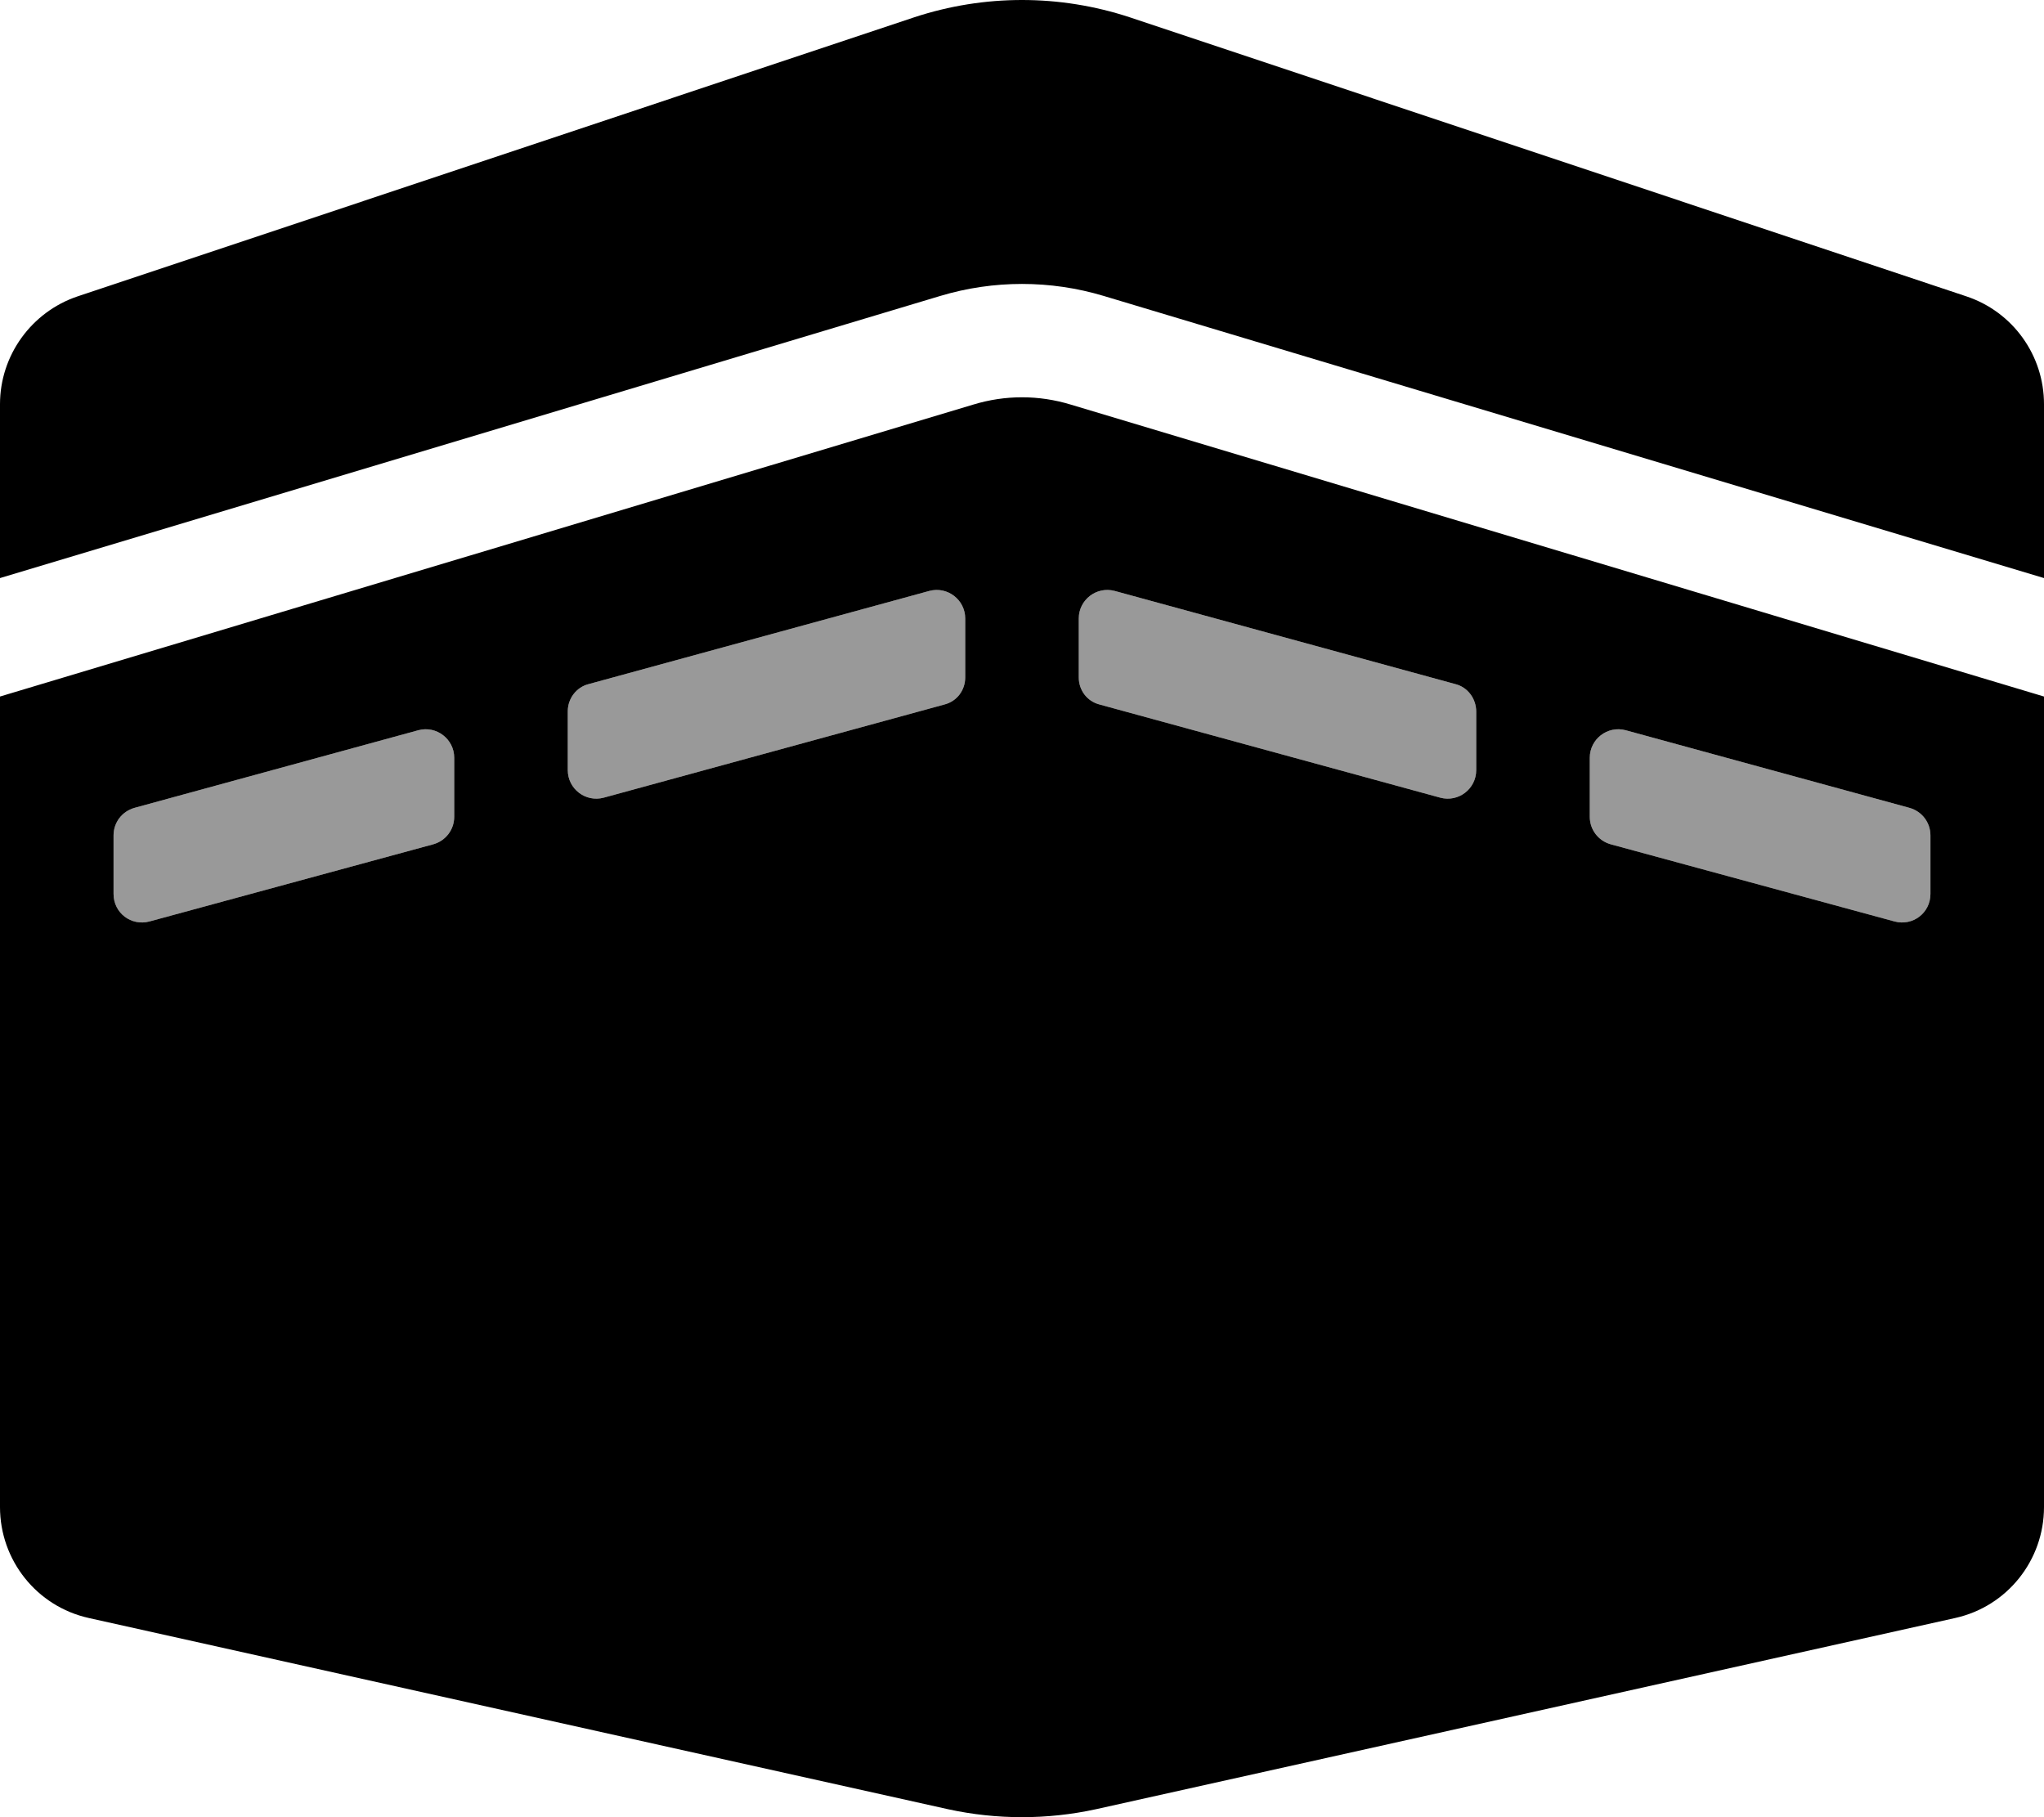
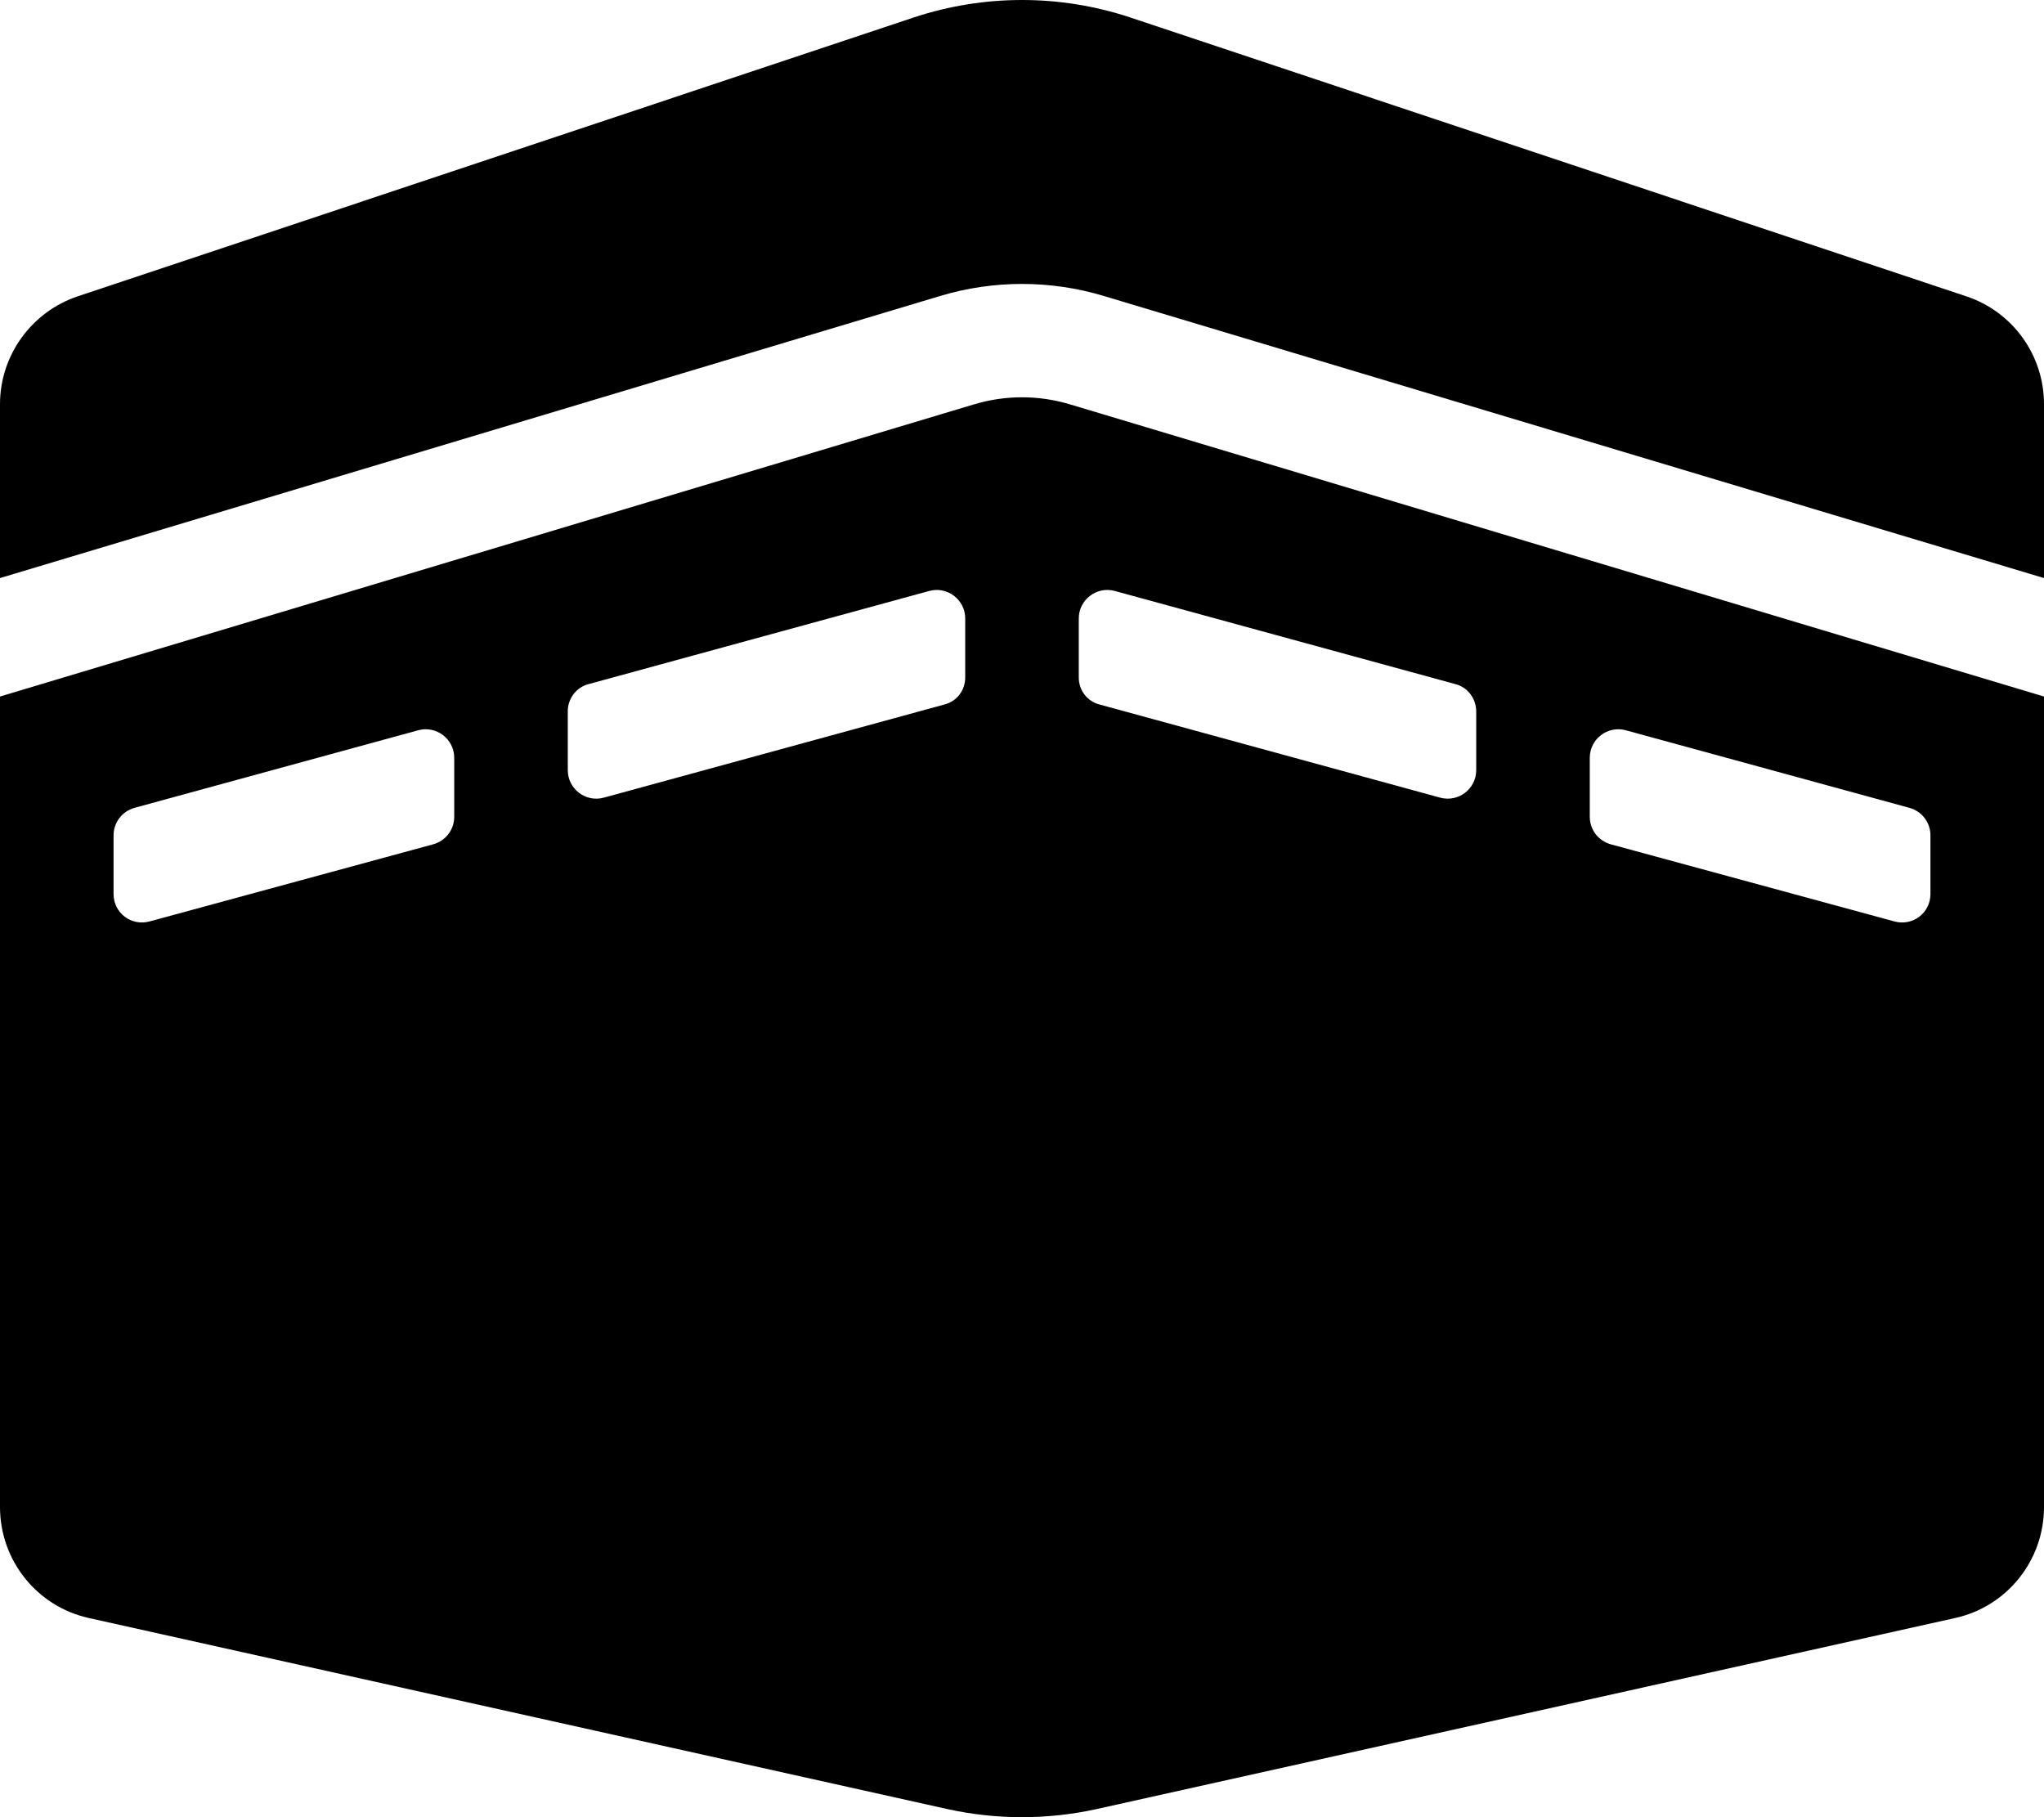
<svg xmlns="http://www.w3.org/2000/svg" viewBox="0 0 576 512">
  <defs>
    <style>.fa-secondary{opacity:.4}</style>
  </defs>
-   <path d="M261.875 166.5L165.875 192.75C162.375 193.625 160 196.875 160 200.375V217C160 222.25 165 226.125 170.125 224.75L266.125 198.5C269.625 197.625 272 194.5 272 190.875V174.25C272 169 267 165.125 261.875 166.5ZM117.875 205.75L37.875 227.625C34.375 228.625 32 231.75 32 235.375V251.875C32 257.25 37 261 42.125 259.625L122.125 237.875C125.625 236.875 128 233.75 128 230.125V213.5C128 208.25 123 204.375 117.875 205.75ZM410.125 192.75L314.125 166.5C309 165.125 304 169 304 174.25V190.875C304 194.5 306.375 197.625 309.875 198.5L405.875 224.75C411 226.125 416 222.25 416 217V200.5C416 196.875 413.625 193.625 410.125 192.75ZM538.125 227.625L458.125 205.75C453 204.375 448 208.25 448 213.5V230.125C448 233.75 450.375 236.875 453.875 237.875L533.875 259.625C539 261 544 257.25 544 251.875V235.375C544 231.75 541.625 228.625 538.125 227.625Z" class="fa-secondary" />
  <path d="M554.125 83.5L318.375 4.875C298.625 -1.625 277.375 -1.625 257.625 4.875L21.875 83.5C8.875 87.875 0 100.125 0 113.875V162.875L265 83.375C280 78.875 296 78.875 311 83.375L576 162.875V113.875C576 100.125 567.25 87.875 554.125 83.5ZM274.25 114L0 196.25V424.625C0 439.625 10.375 452.625 25 455.875L267.125 509.75C280.875 512.75 295.125 512.75 308.875 509.75L551 455.875C565.625 452.625 576 439.625 576 424.625V196.25L301.75 114C292.75 111.25 283.25 111.25 274.25 114ZM128 230.125C128 233.75 125.625 236.875 122.125 237.875L42.125 259.625C37 261 32 257.25 32 251.875V235.375C32 231.75 34.375 228.625 37.875 227.625L117.875 205.75C123 204.375 128 208.25 128 213.5V230.125ZM272 190.875C272 194.5 269.625 197.625 266.125 198.5L170.125 224.75C165 226.125 160 222.25 160 217V200.375C160 196.875 162.375 193.625 165.875 192.75L261.875 166.5C267 165.125 272 169 272 174.25V190.875ZM448 213.5C448 208.25 453 204.375 458.125 205.75L538.125 227.625C541.625 228.625 544 231.75 544 235.375V251.875C544 257.25 539 261 533.875 259.625L453.875 237.875C450.375 236.875 448 233.75 448 230.125V213.5ZM304 174.25C304 169 309 165.125 314.125 166.5L410.125 192.75C413.625 193.625 416 196.875 416 200.5V217C416 222.25 411 226.125 405.875 224.75L309.875 198.5C306.375 197.625 304 194.5 304 190.875V174.25Z" class="fa-primary" />
</svg>